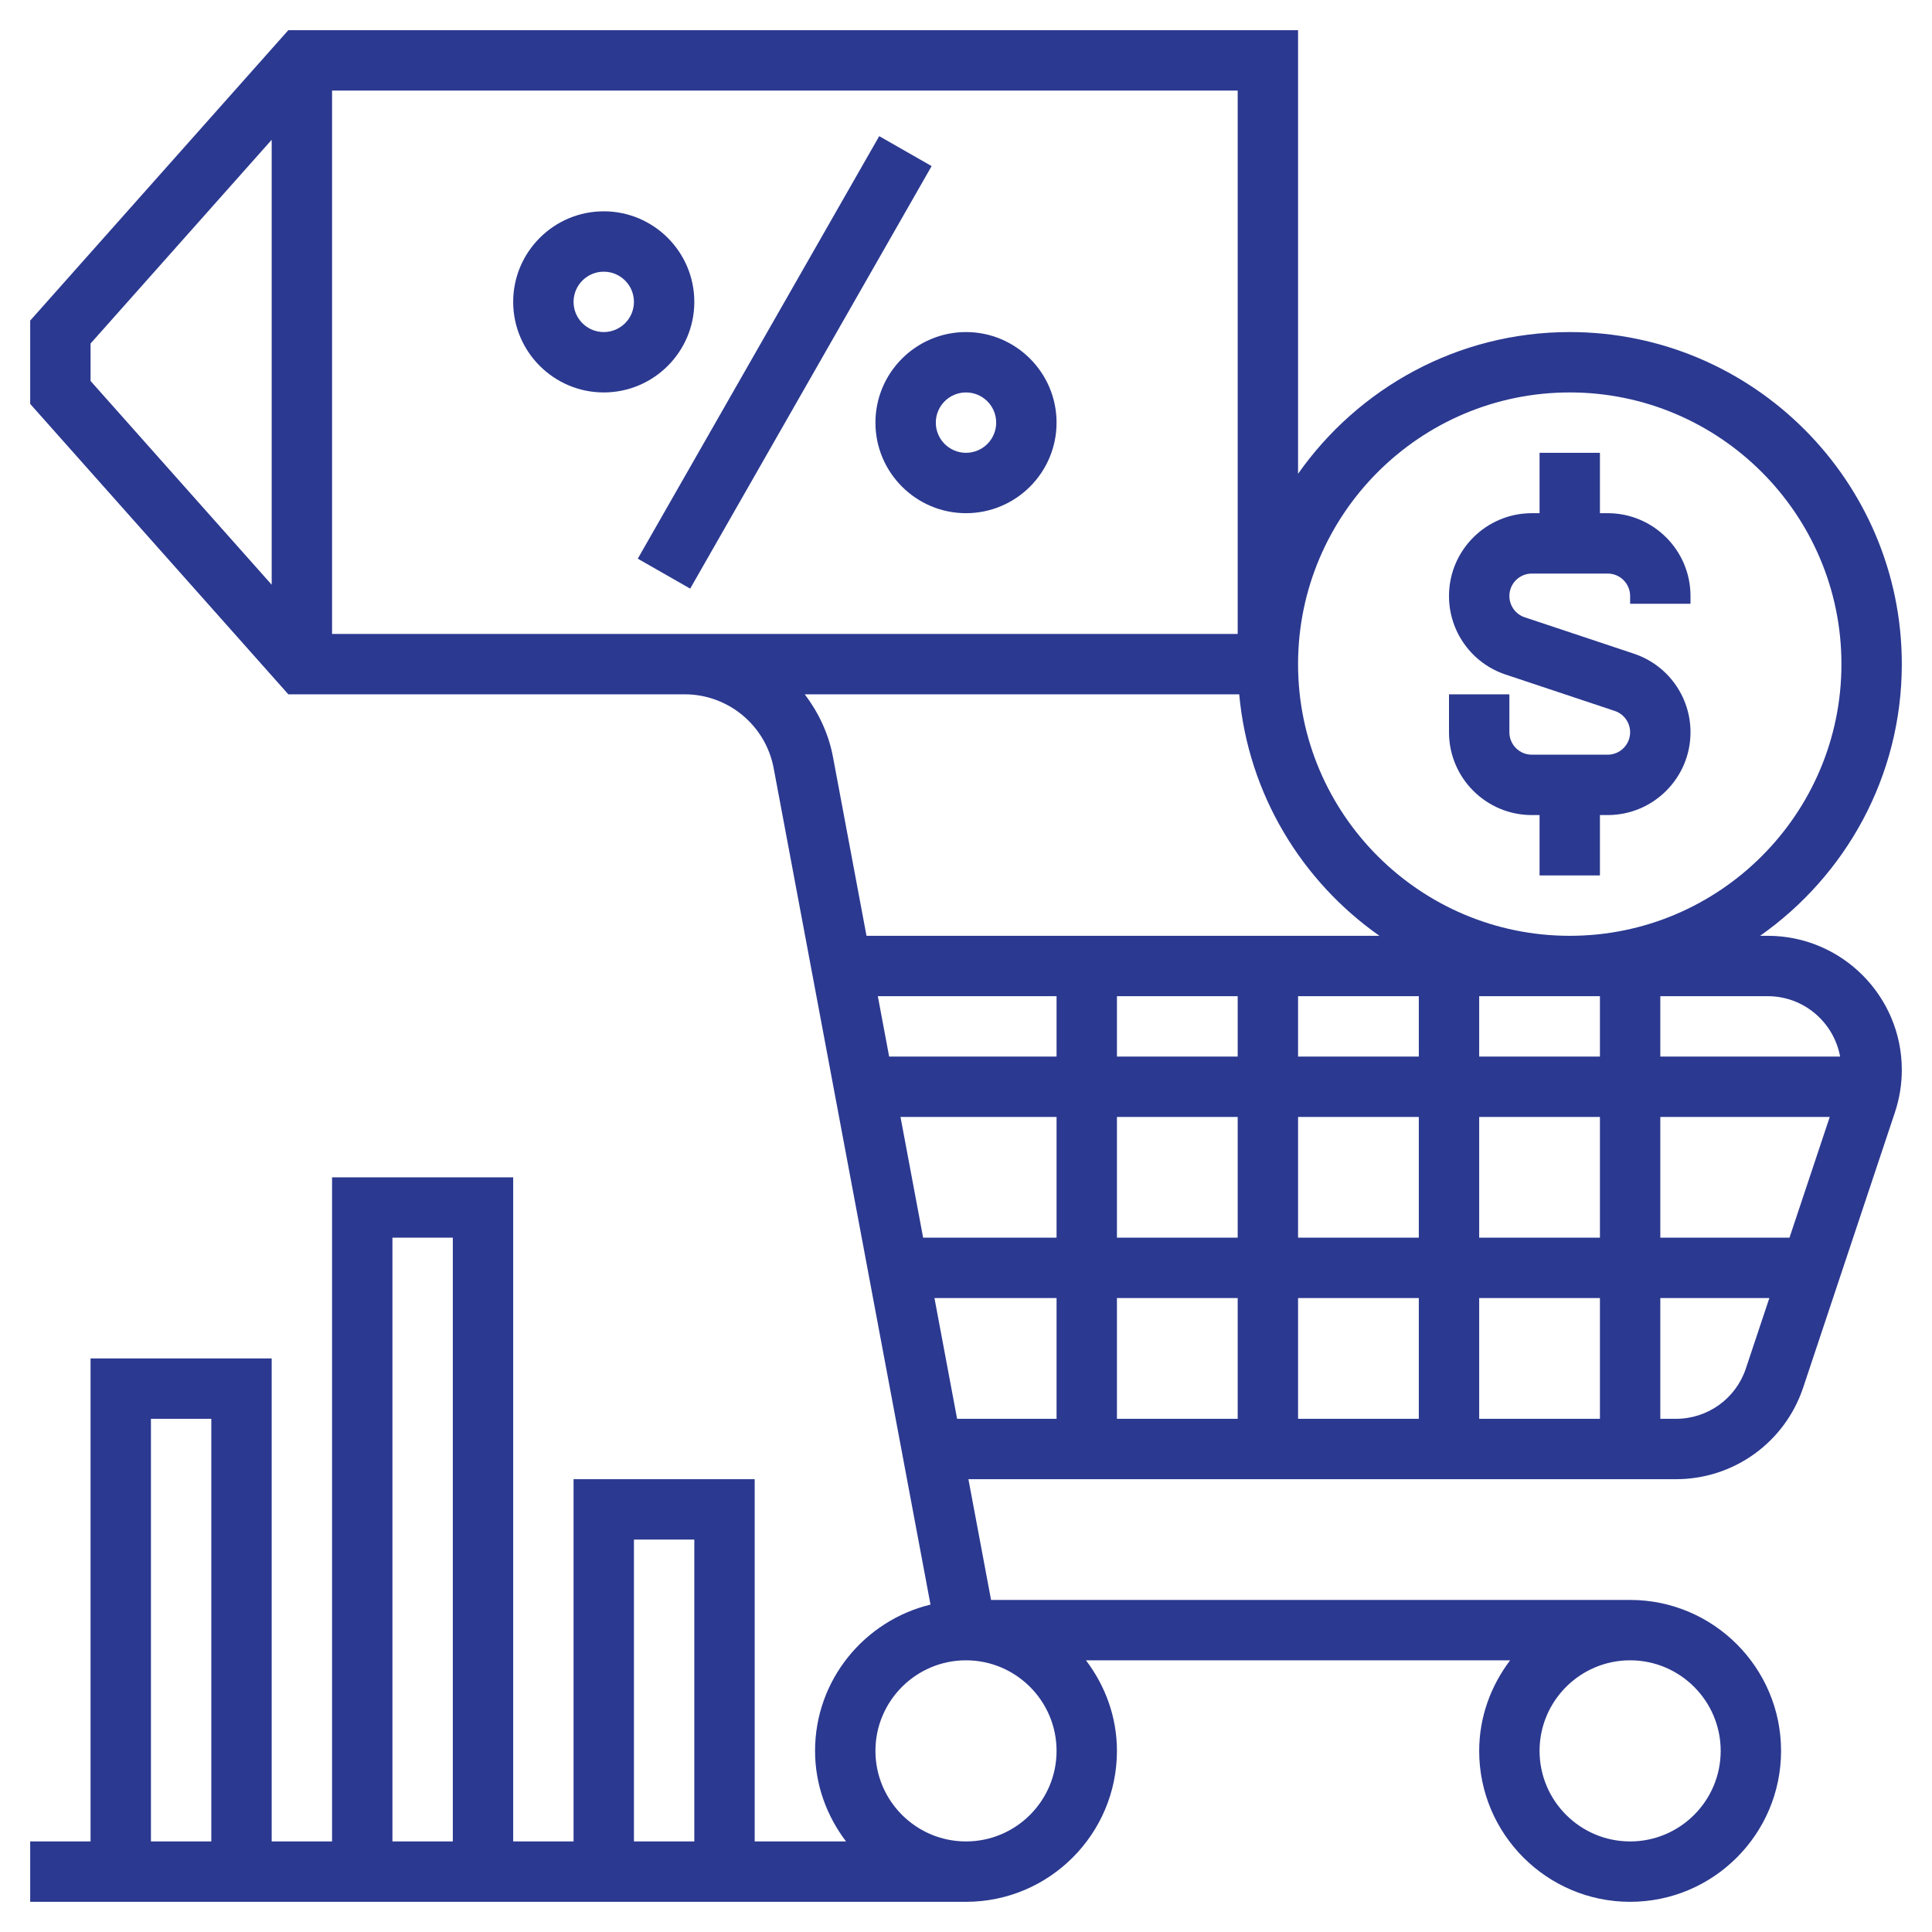
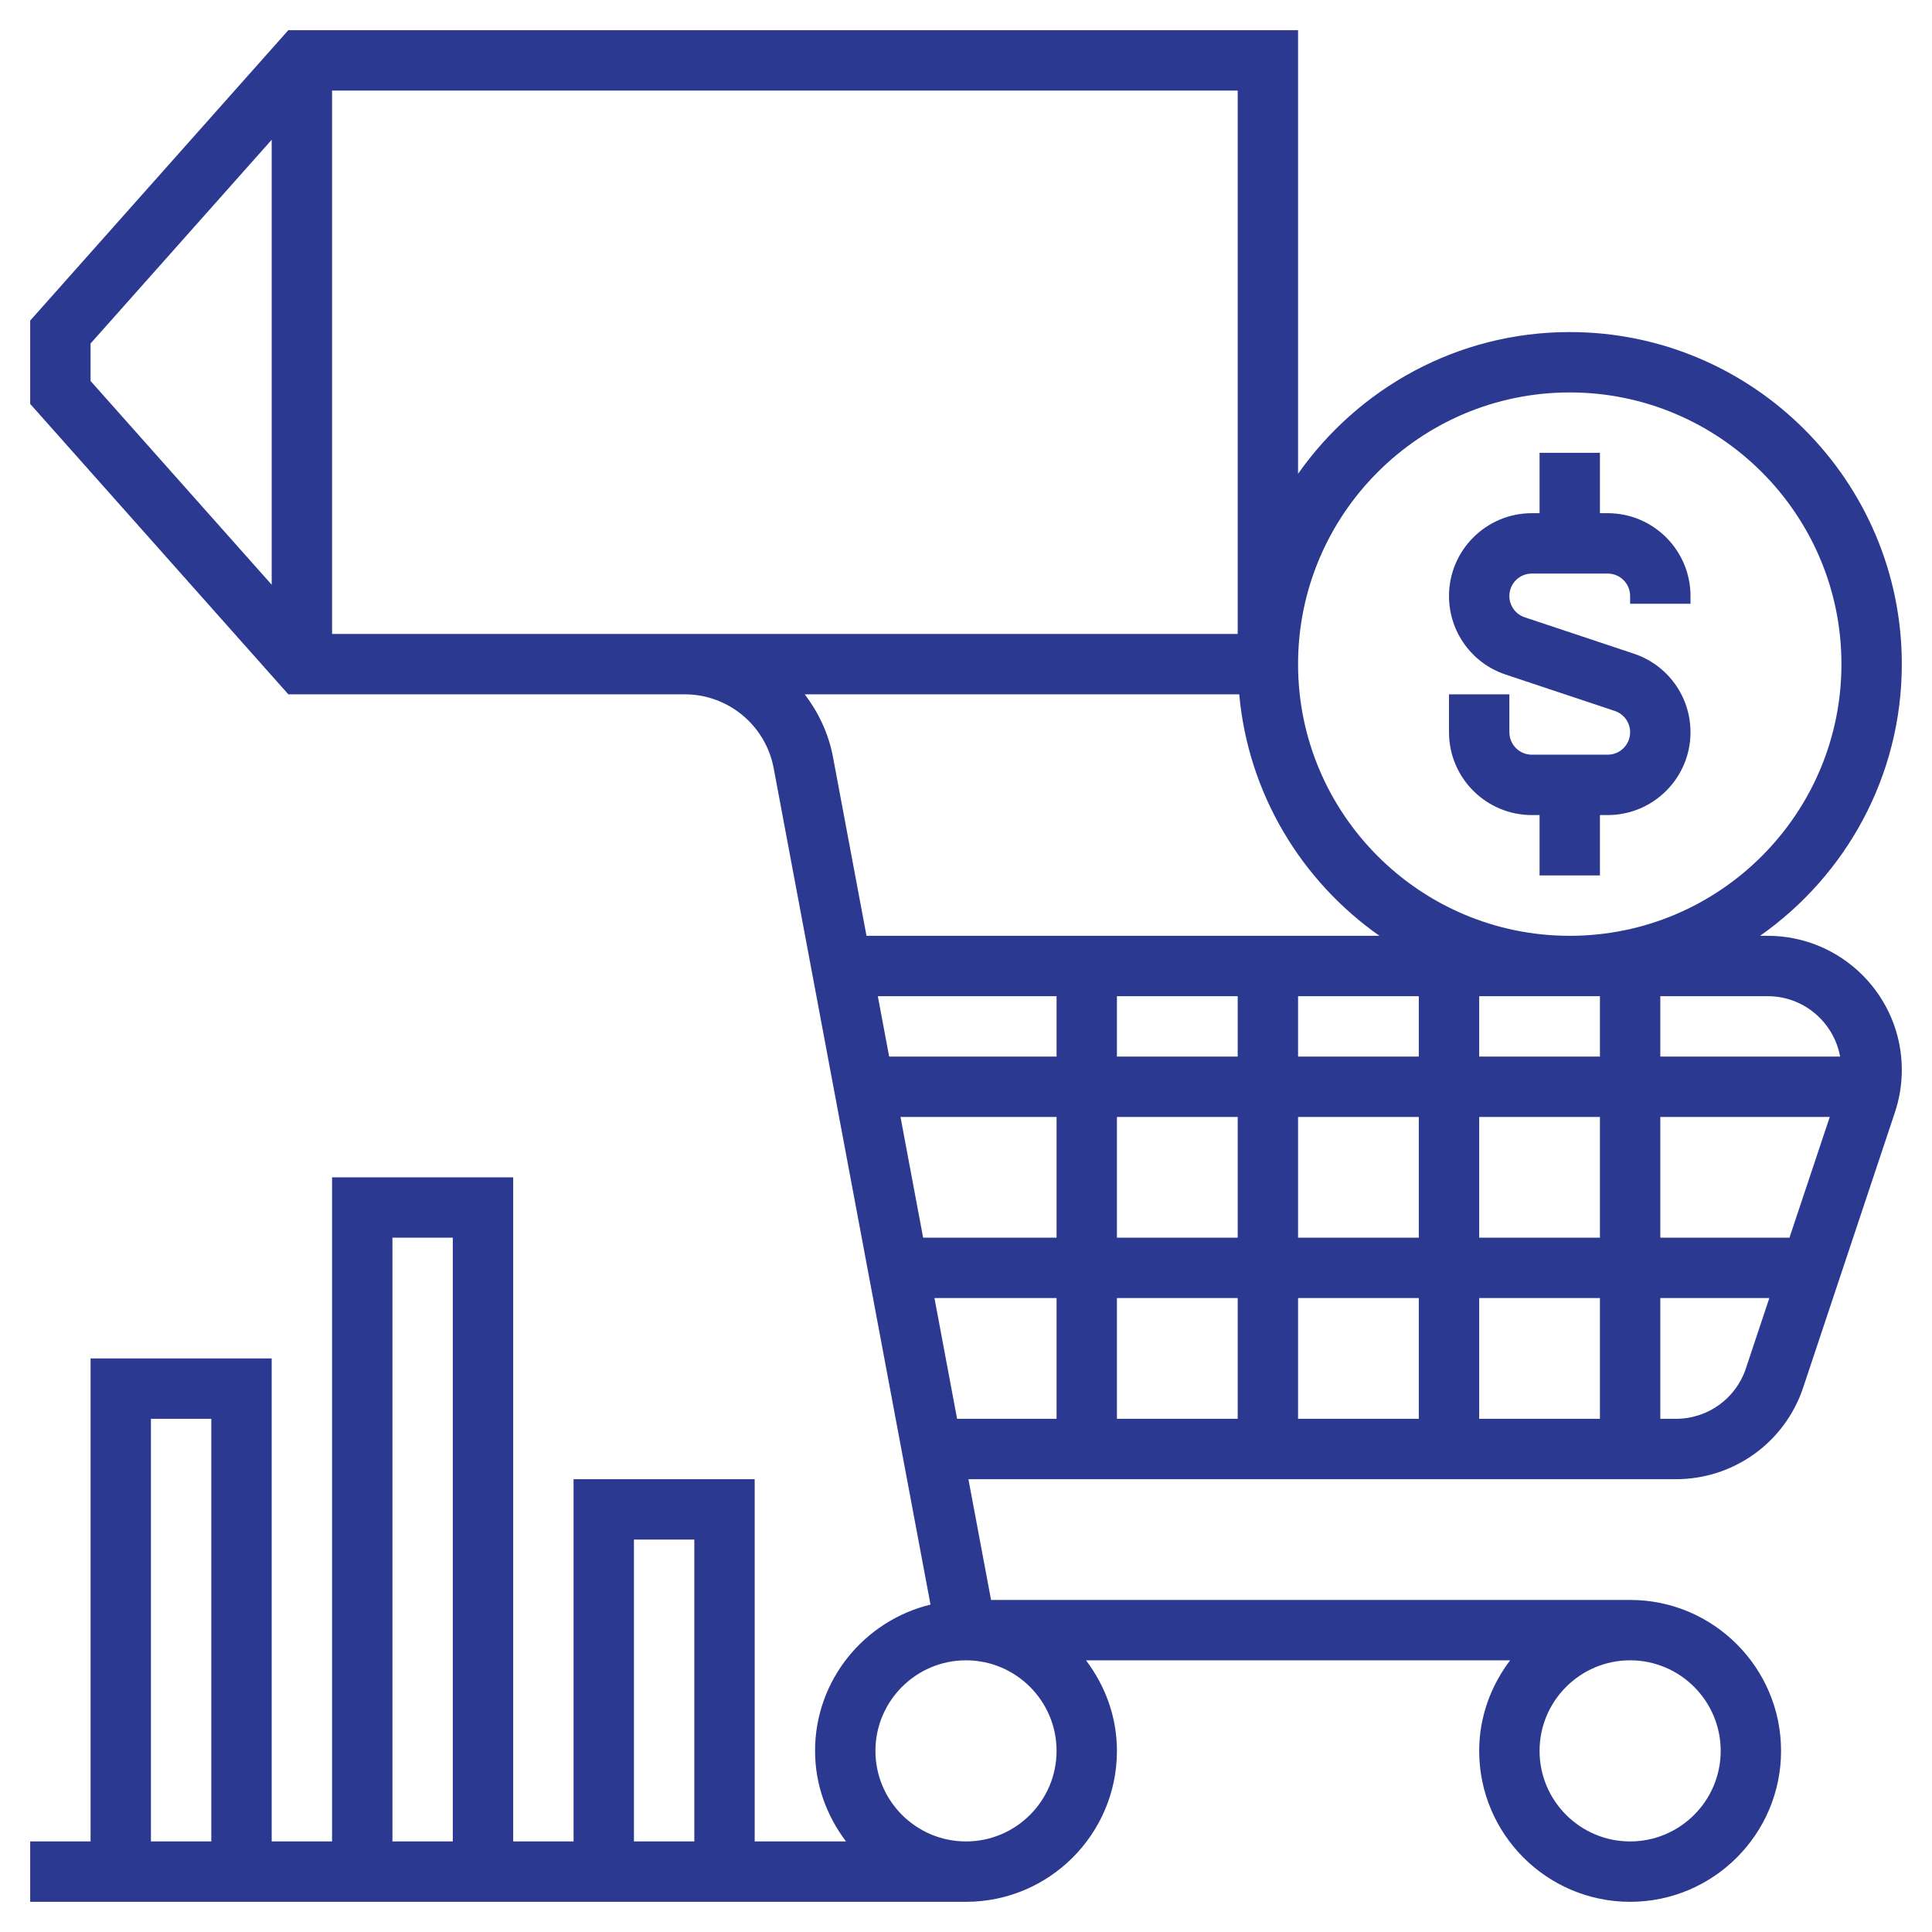
<svg xmlns="http://www.w3.org/2000/svg" version="1.1" width="512" height="512" x="0" y="0" viewBox="0 0 64 64" style="enable-background:new 0 0 512 512" xml:space="preserve" class="">
  <g>
    <g>
-       <path d="m17.938 11h16.125v2h-16.125z" transform="matrix(.496 -.868 .868 .496 2.682 28.621)" fill="#2B3990" data-original="#000000" class="" />
-       <path d="m32 11c-1.654 0-3 1.346-3 3s1.346 3 3 3 3-1.346 3-3-1.346-3-3-3zm0 4c-.552 0-1-.448-1-1s.448-1 1-1 1 .448 1 1-.448 1-1 1z" fill="#2B3990" data-original="#000000" class="" />
-       <path d="m23 10c0-1.654-1.346-3-3-3s-3 1.346-3 3 1.346 3 3 3 3-1.346 3-3zm-3 1c-.552 0-1-.448-1-1s.448-1 1-1 1 .448 1 1-.448 1-1 1z" fill="#2B3990" data-original="#000000" class="" />
      <path d="m58.559 31h-.254c2.834-1.992 4.695-5.28 4.695-9 0-6.065-4.935-11-11-11-3.72 0-7.008 1.861-9 4.695v-14.695h-33.449l-8.551 9.62v2.76l8.551 9.62h11.449 1.681c1.442 0 2.682 1.029 2.948 2.447l5.195 27.707c-2.189.533-3.824 2.496-3.824 4.846 0 1.13.391 2.162 1.026 3h-3.026v-12h-6v12h-2v-22h-6v22h-2v-16h-6v16h-2v2h31c2.757 0 5-2.243 5-5 0-1.13-.391-2.162-1.026-3h14.051c-.634.838-1.025 1.87-1.025 3 0 2.757 2.243 5 5 5s5-2.243 5-5-2.243-5-5-5h-21.17l-.75-4h23.44c1.915 0 3.608-1.221 4.213-3.037l3.039-9.116c.151-.454.228-.927.228-1.406 0-2.449-1.992-4.441-4.441-4.441zm-49.559-11.63-6-6.75v-1.24l6-6.75zm-2 41.63h-2v-14h2zm8 0h-2v-20h2zm8 0h-2v-10h2zm31-6c1.654 0 3 1.346 3 3s-1.346 3-3 3-3-1.346-3-3 1.346-3 3-3zm-2-42c4.963 0 9 4.037 9 9s-4.037 9-9 9-9-4.037-9-9 4.037-9 9-9zm-29.319 8h-1.681-10v-18h30v18zm4.913 4.078c-.146-.78-.482-1.478-.935-2.078h14.392c.3 3.306 2.067 6.189 4.645 8h-16.992zm7.406 32.922c0 1.654-1.346 3-3 3s-3-1.346-3-3 1.346-3 3-3 3 1.346 3 3zm0-11h-3.295l-.75-4h4.045zm0-6h-4.42l-.75-4h5.17zm0-6h-5.546l-.375-2h5.921zm6 12h-4v-4h4zm0-6h-4v-4h4zm0-6h-4v-2h4zm6 12h-4v-4h4zm0-6h-4v-4h4zm0-6h-4v-2h4zm6 12h-4v-4h4zm0-6h-4v-4h4zm0-6h-4v-2h4zm4.835 10.331c-.332.998-1.263 1.669-2.315 1.669h-.52v-4h3.612zm1.444-4.331h-4.279v-4h5.613zm-4.279-6v-2h3.559c1.195 0 2.188.864 2.397 2z" fill="#2B3990" data-original="#000000" class="" />
      <path d="m50.743 27h.257v2h2v-2h.257c1.513 0 2.743-1.23 2.743-2.743 0-1.183-.754-2.229-1.876-2.603l-3.615-1.205c-.305-.101-.509-.386-.509-.706 0-.41.333-.743.743-.743h2.514c.41 0 .743.333.743.743v.257h2v-.257c0-1.513-1.23-2.743-2.743-2.743h-.257v-2h-2v2h-.257c-1.513 0-2.743 1.23-2.743 2.743 0 1.183.754 2.229 1.876 2.603l3.615 1.205c.305.101.509.386.509.706 0 .41-.333.743-.743.743h-2.514c-.41 0-.743-.333-.743-.743v-1.257h-2v1.257c0 1.513 1.23 2.743 2.743 2.743z" fill="#2B3990" data-original="#000000" class="" />
    </g>
  </g>
</svg>